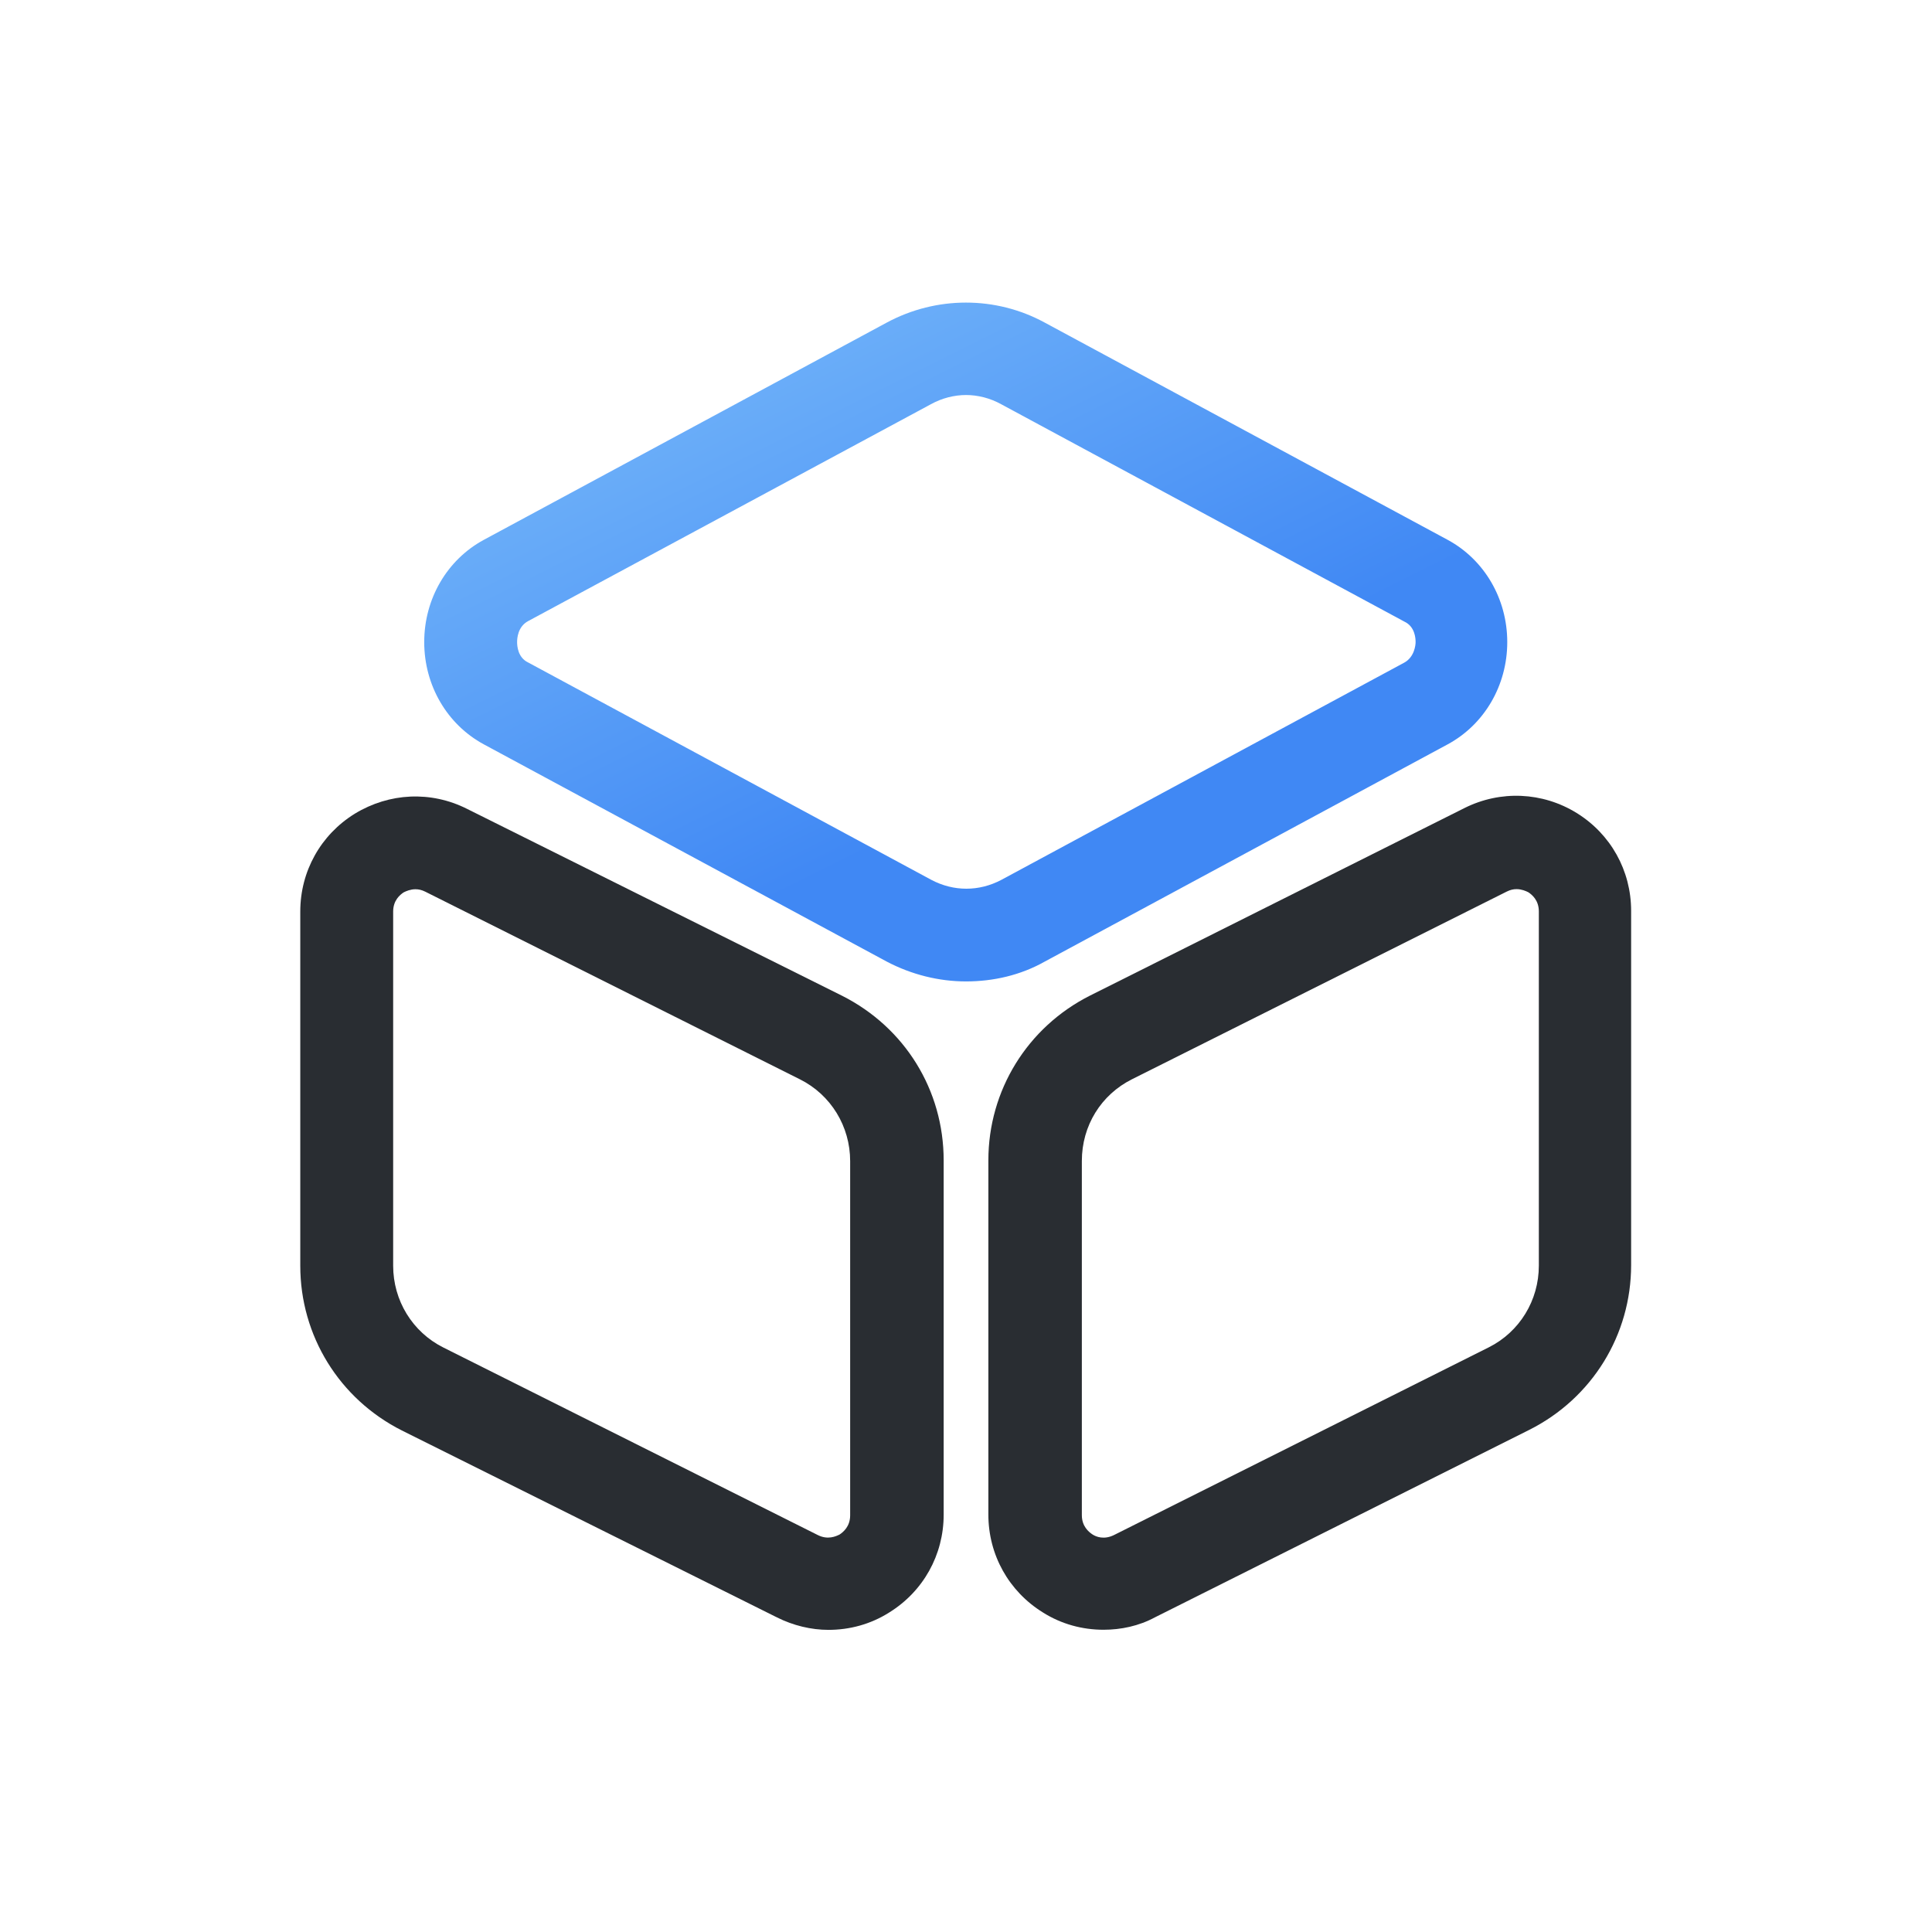
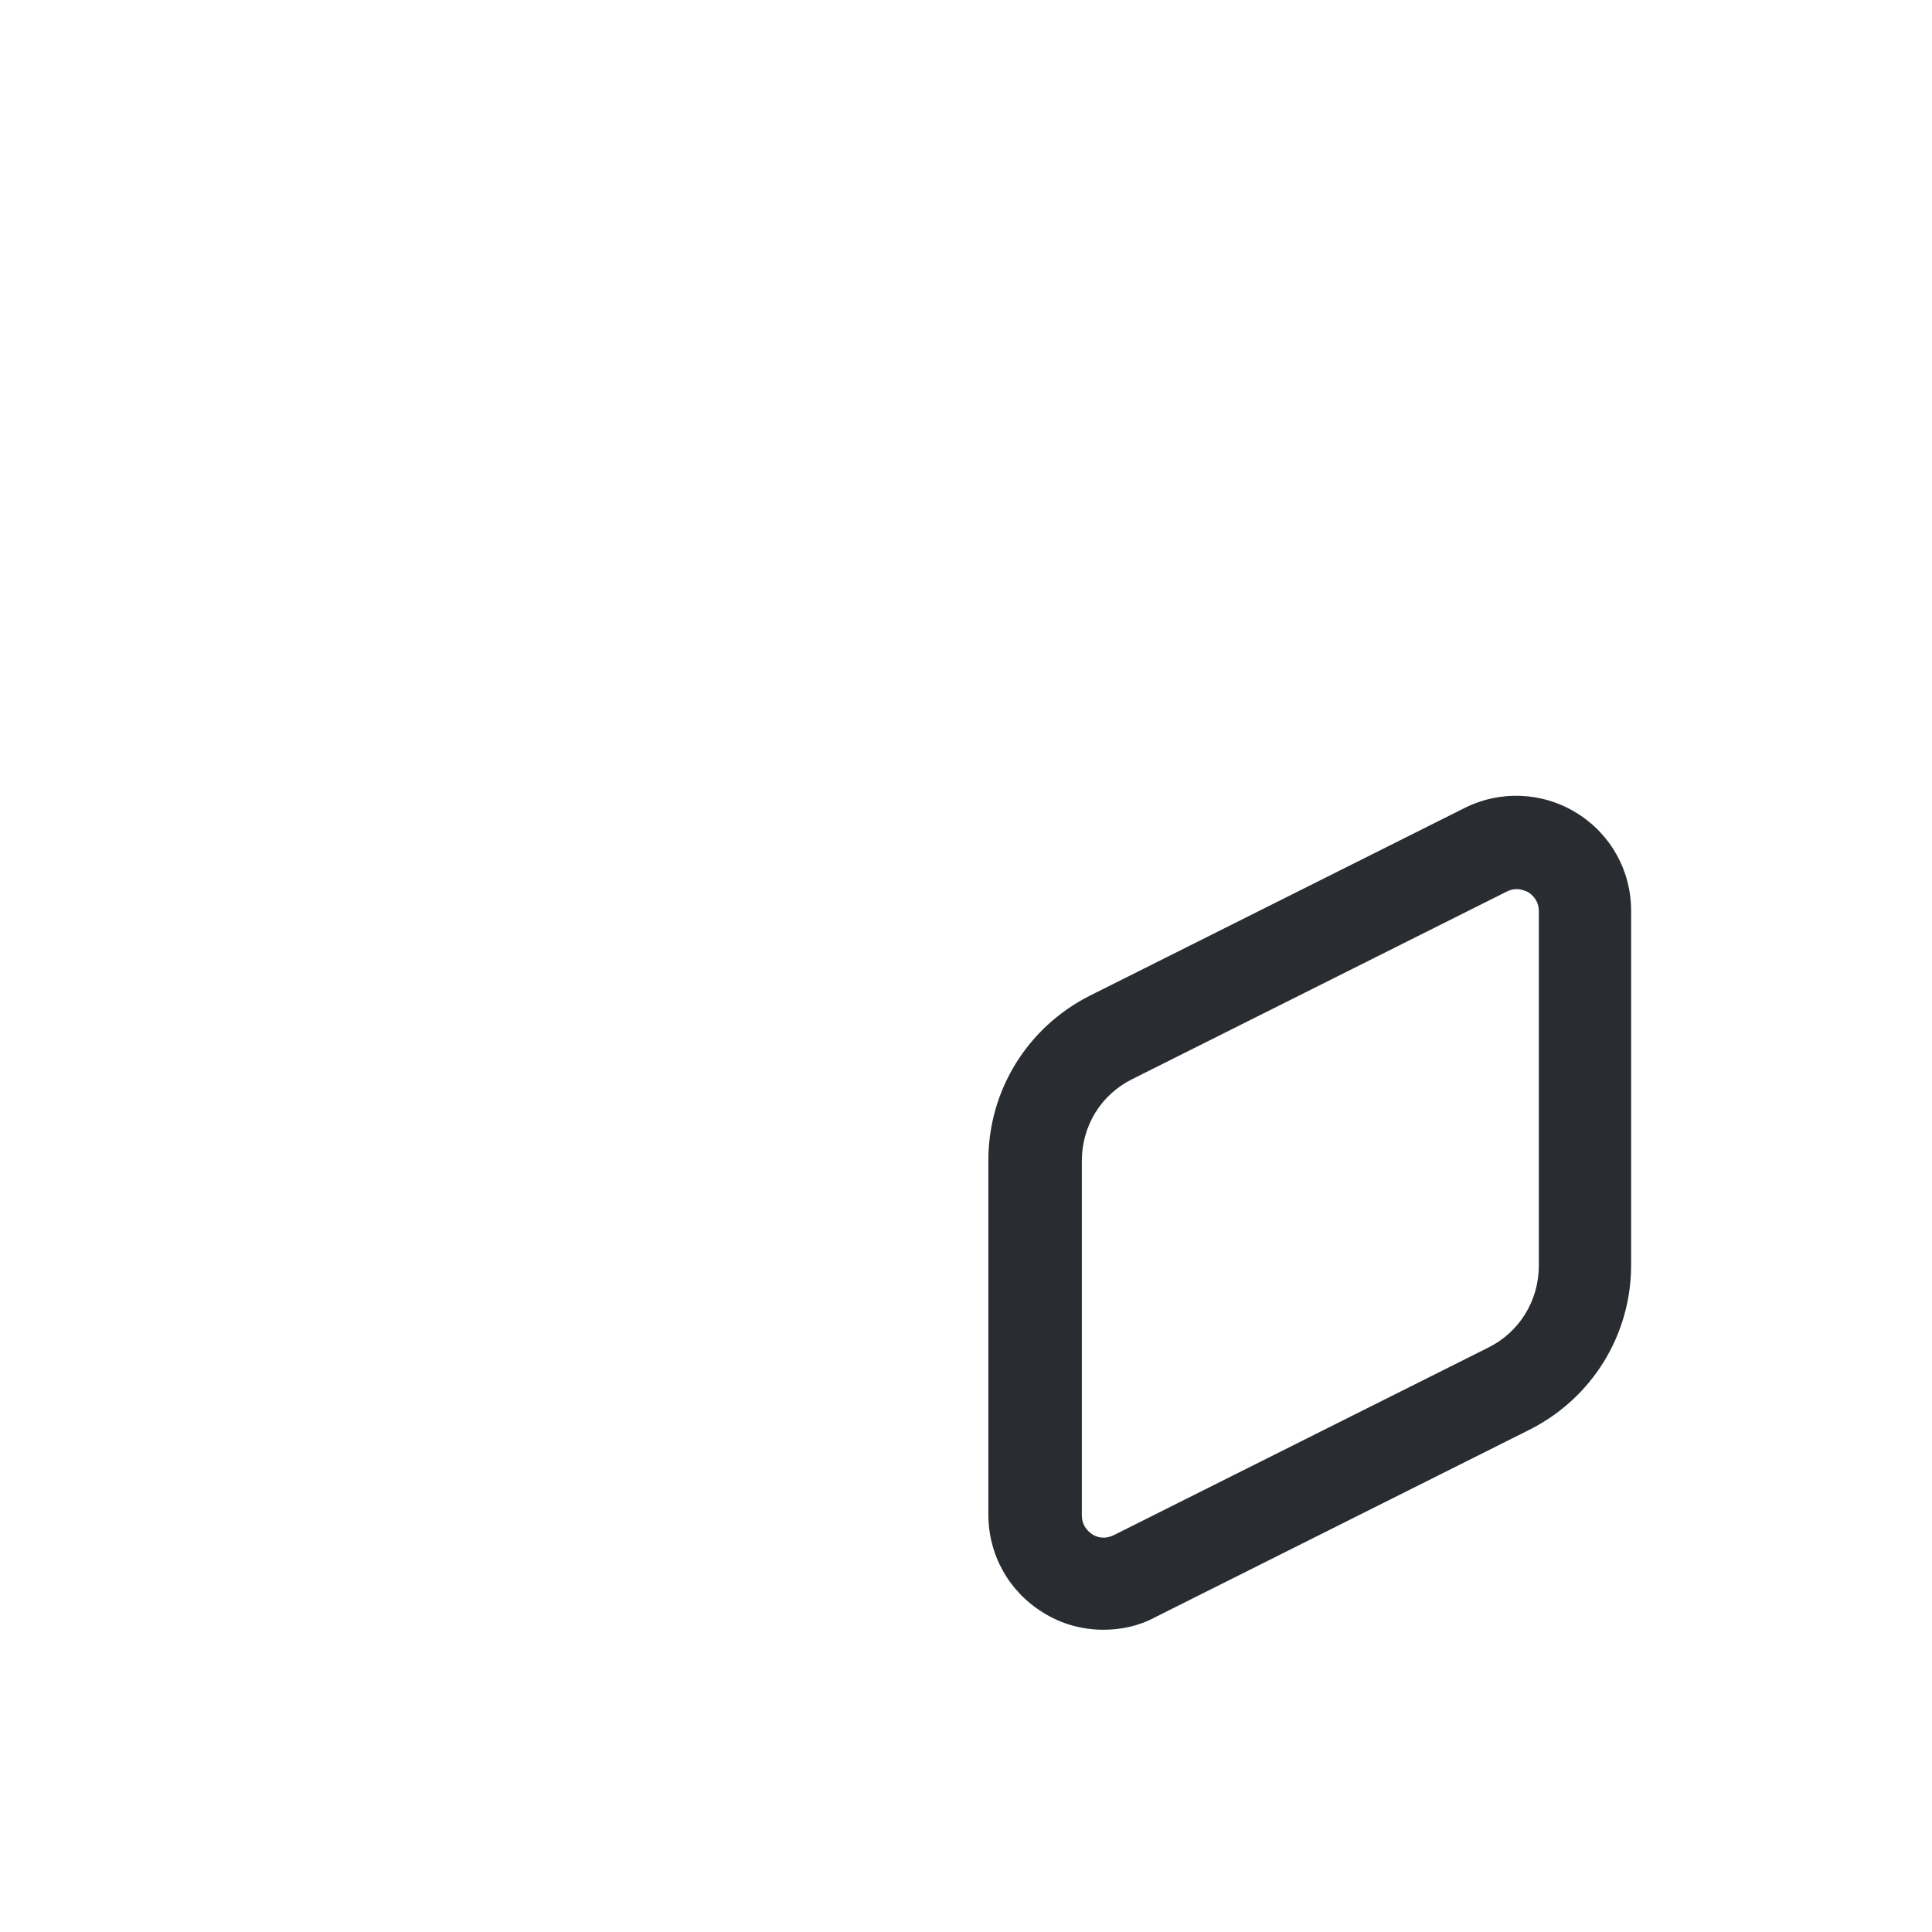
<svg xmlns="http://www.w3.org/2000/svg" width="52" height="52" viewBox="0 0 52 52" fill="none">
-   <path d="M26.001 26.415C25.268 26.415 24.535 26.232 23.868 25.882L13.018 20.032C12.035 19.499 11.418 18.449 11.418 17.282C11.418 16.115 12.035 15.065 13.018 14.532L23.868 8.682C25.201 7.965 26.801 7.965 28.118 8.682L38.968 14.532C39.951 15.065 40.568 16.115 40.568 17.282C40.568 18.449 39.951 19.499 38.968 20.032L28.118 25.882C27.468 26.249 26.735 26.415 26.001 26.415ZM26.001 10.632C25.685 10.632 25.351 10.715 25.051 10.882L14.218 16.715C13.935 16.865 13.918 17.182 13.918 17.282C13.918 17.382 13.935 17.699 14.218 17.832L25.068 23.682C25.668 23.999 26.351 23.999 26.951 23.682L37.801 17.832C38.068 17.682 38.101 17.365 38.101 17.282C38.101 17.182 38.085 16.865 37.801 16.732L26.951 10.882C26.651 10.715 26.318 10.632 26.001 10.632Z" fill="url(#paint0_linear_164_3604)" />
-   <path d="M22.299 43.868C21.832 43.868 21.349 43.751 20.915 43.534L10.815 38.501C9.132 37.651 8.082 35.951 8.082 34.068V24.534C8.082 23.451 8.632 22.468 9.549 21.901C10.482 21.334 11.599 21.284 12.565 21.768L22.665 26.801C24.349 27.651 25.399 29.334 25.399 31.234V40.768C25.399 41.851 24.849 42.834 23.932 43.401C23.432 43.718 22.865 43.868 22.299 43.868ZM11.182 23.934C11.049 23.934 10.932 23.984 10.865 24.018C10.765 24.084 10.582 24.234 10.582 24.534V34.068C10.582 35.001 11.099 35.851 11.932 36.268L22.015 41.318C22.282 41.451 22.499 41.351 22.599 41.301C22.699 41.234 22.882 41.084 22.882 40.784V31.251C22.882 30.318 22.365 29.468 21.532 29.051L11.449 24.001C11.349 23.951 11.265 23.934 11.182 23.934Z" fill="#292D32" />
  <path d="M29.702 43.865C29.135 43.865 28.568 43.715 28.068 43.398C27.152 42.831 26.602 41.848 26.602 40.765V31.231C26.602 29.348 27.652 27.648 29.335 26.798L39.418 21.748C40.385 21.265 41.518 21.315 42.435 21.881C43.352 22.448 43.902 23.431 43.902 24.515V34.048C43.902 35.931 42.852 37.631 41.168 38.481L31.085 43.531C30.652 43.765 30.168 43.865 29.702 43.865ZM40.818 23.931C40.735 23.931 40.652 23.948 40.552 23.998L30.468 29.048C29.635 29.465 29.118 30.298 29.118 31.248V40.781C29.118 41.081 29.302 41.231 29.402 41.298C29.502 41.365 29.718 41.448 29.985 41.315L40.068 36.265C40.902 35.848 41.418 34.998 41.418 34.065V24.531C41.418 24.231 41.235 24.081 41.135 24.015C41.068 23.981 40.952 23.931 40.818 23.931Z" fill="#292D32" />
  <defs>
    <linearGradient id="paint0_linear_164_3604" x1="12.952" y1="6.942" x2="21.428" y2="23.925" gradientUnits="userSpaceOnUse">
      <stop stop-color="#7FC0FB" />
      <stop offset="1" stop-color="#4088F4" />
    </linearGradient>
  </defs>
</svg>